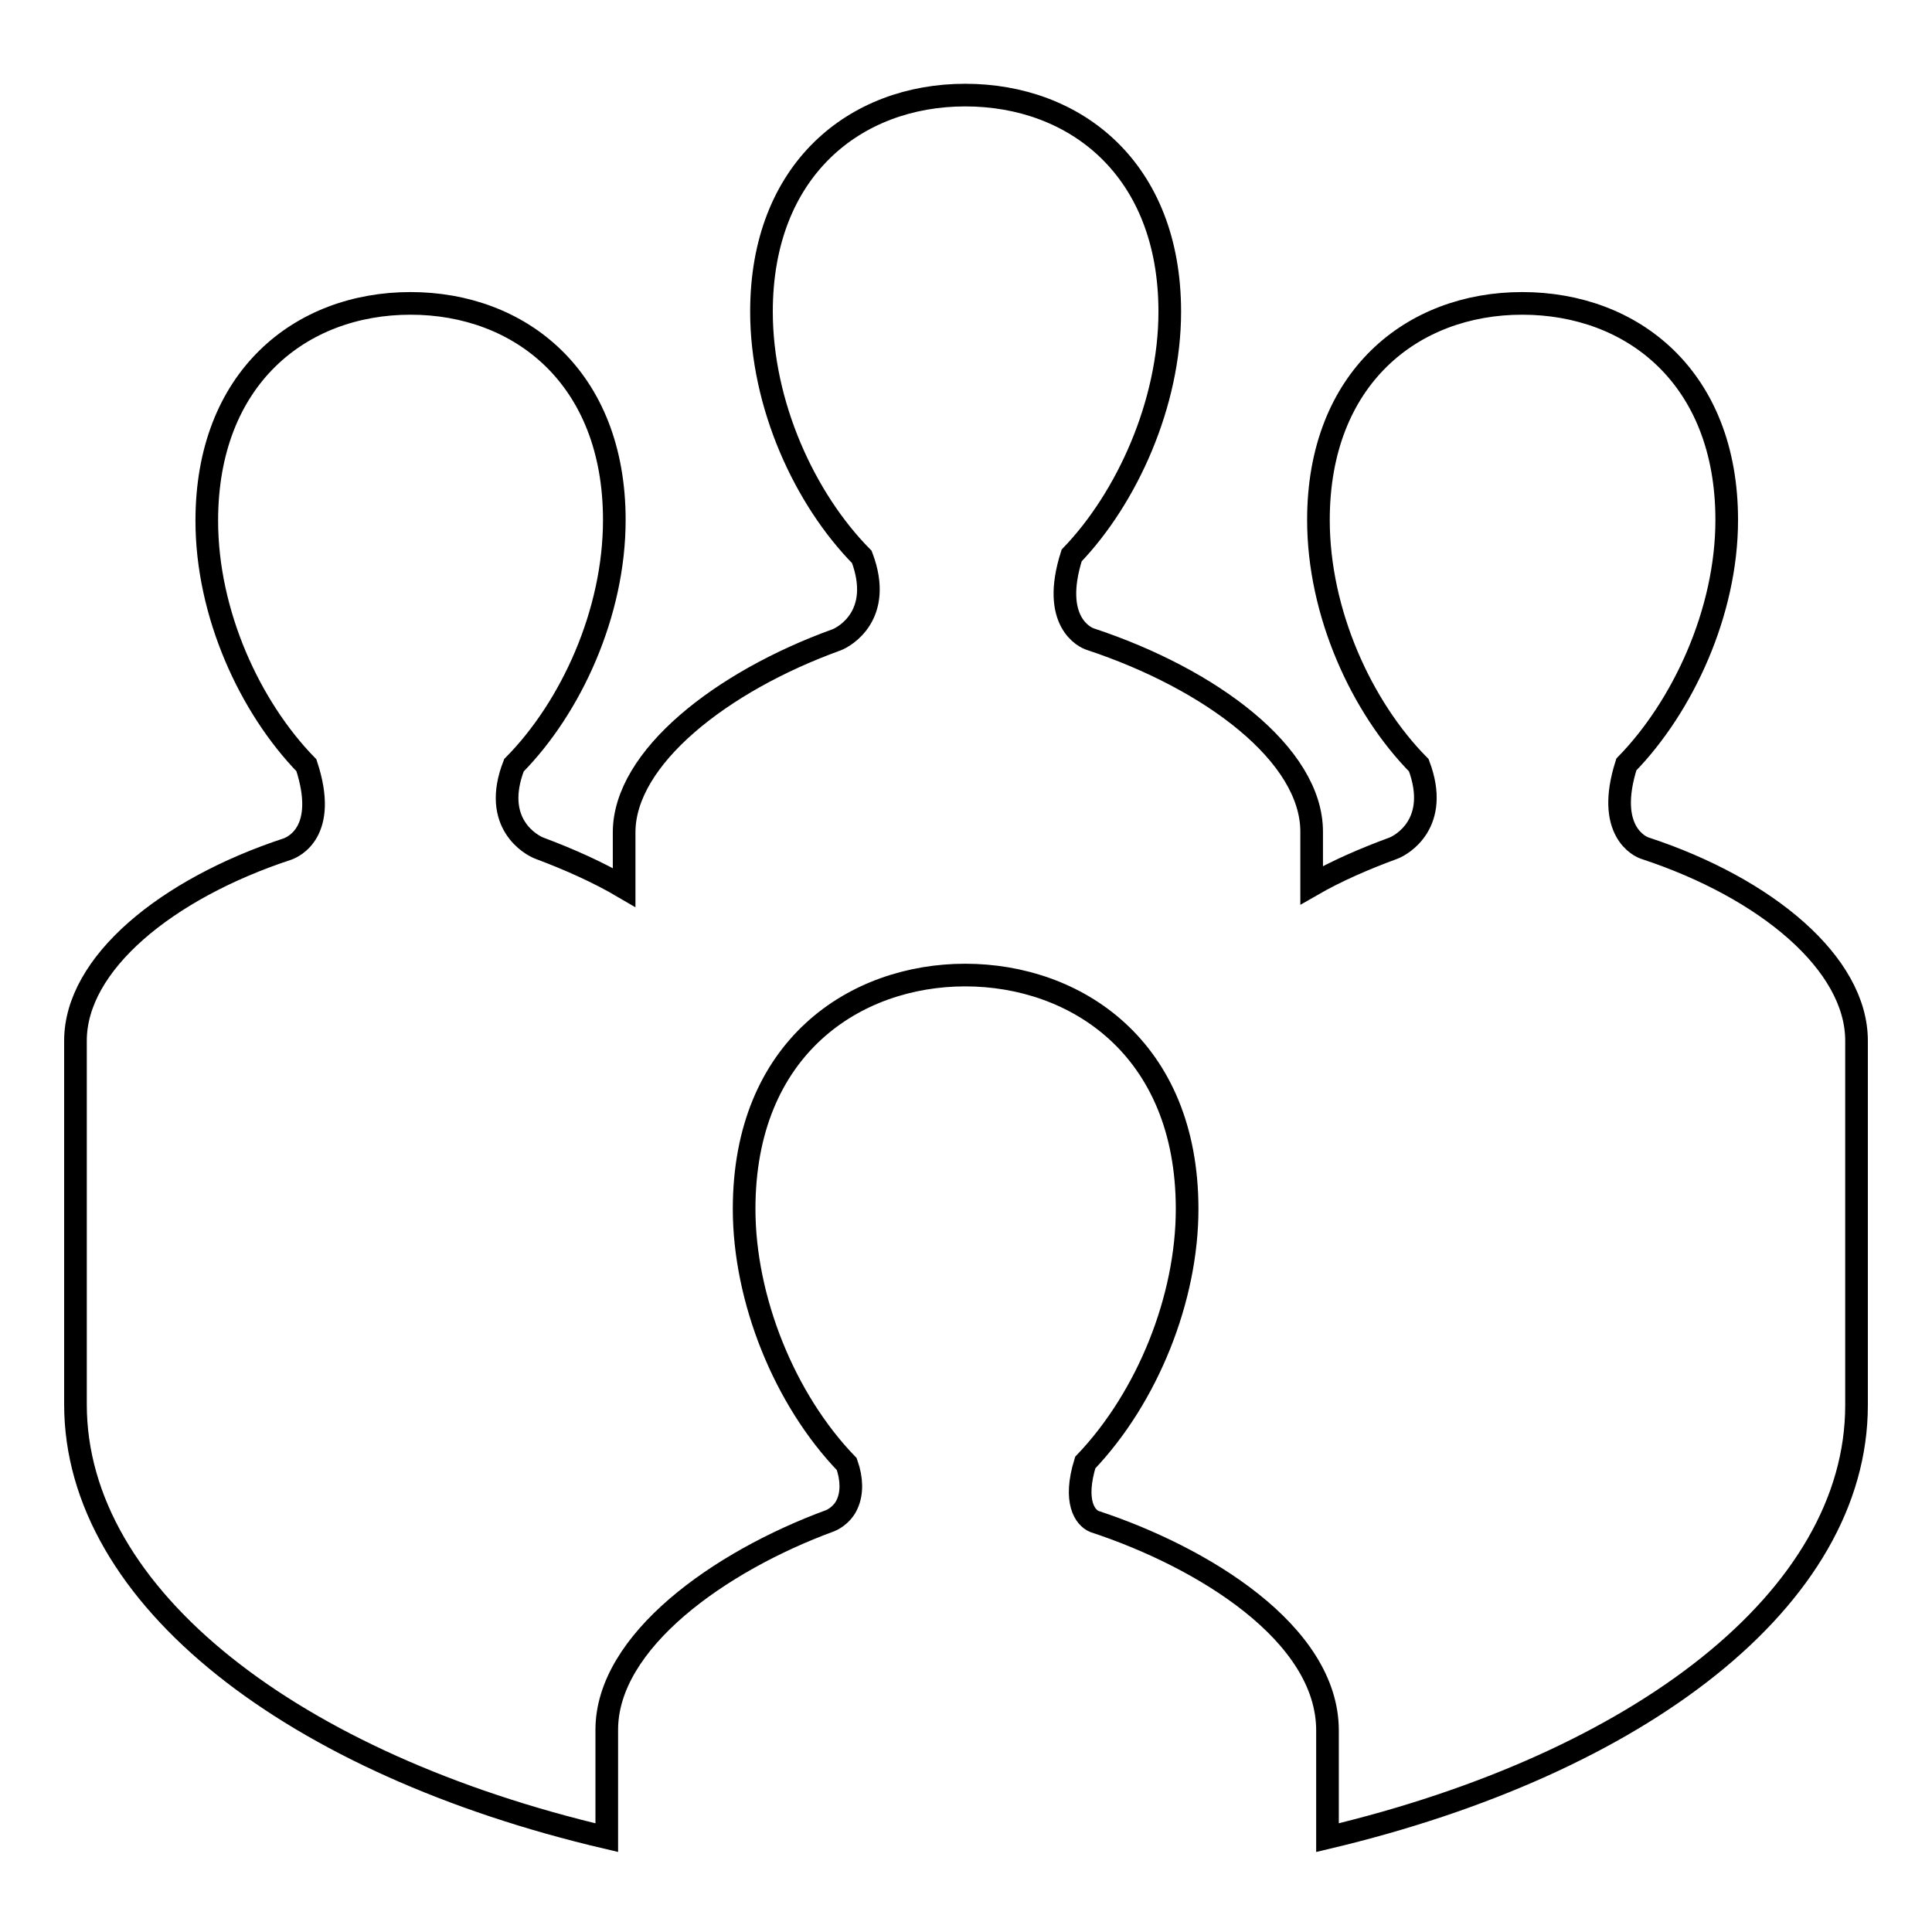
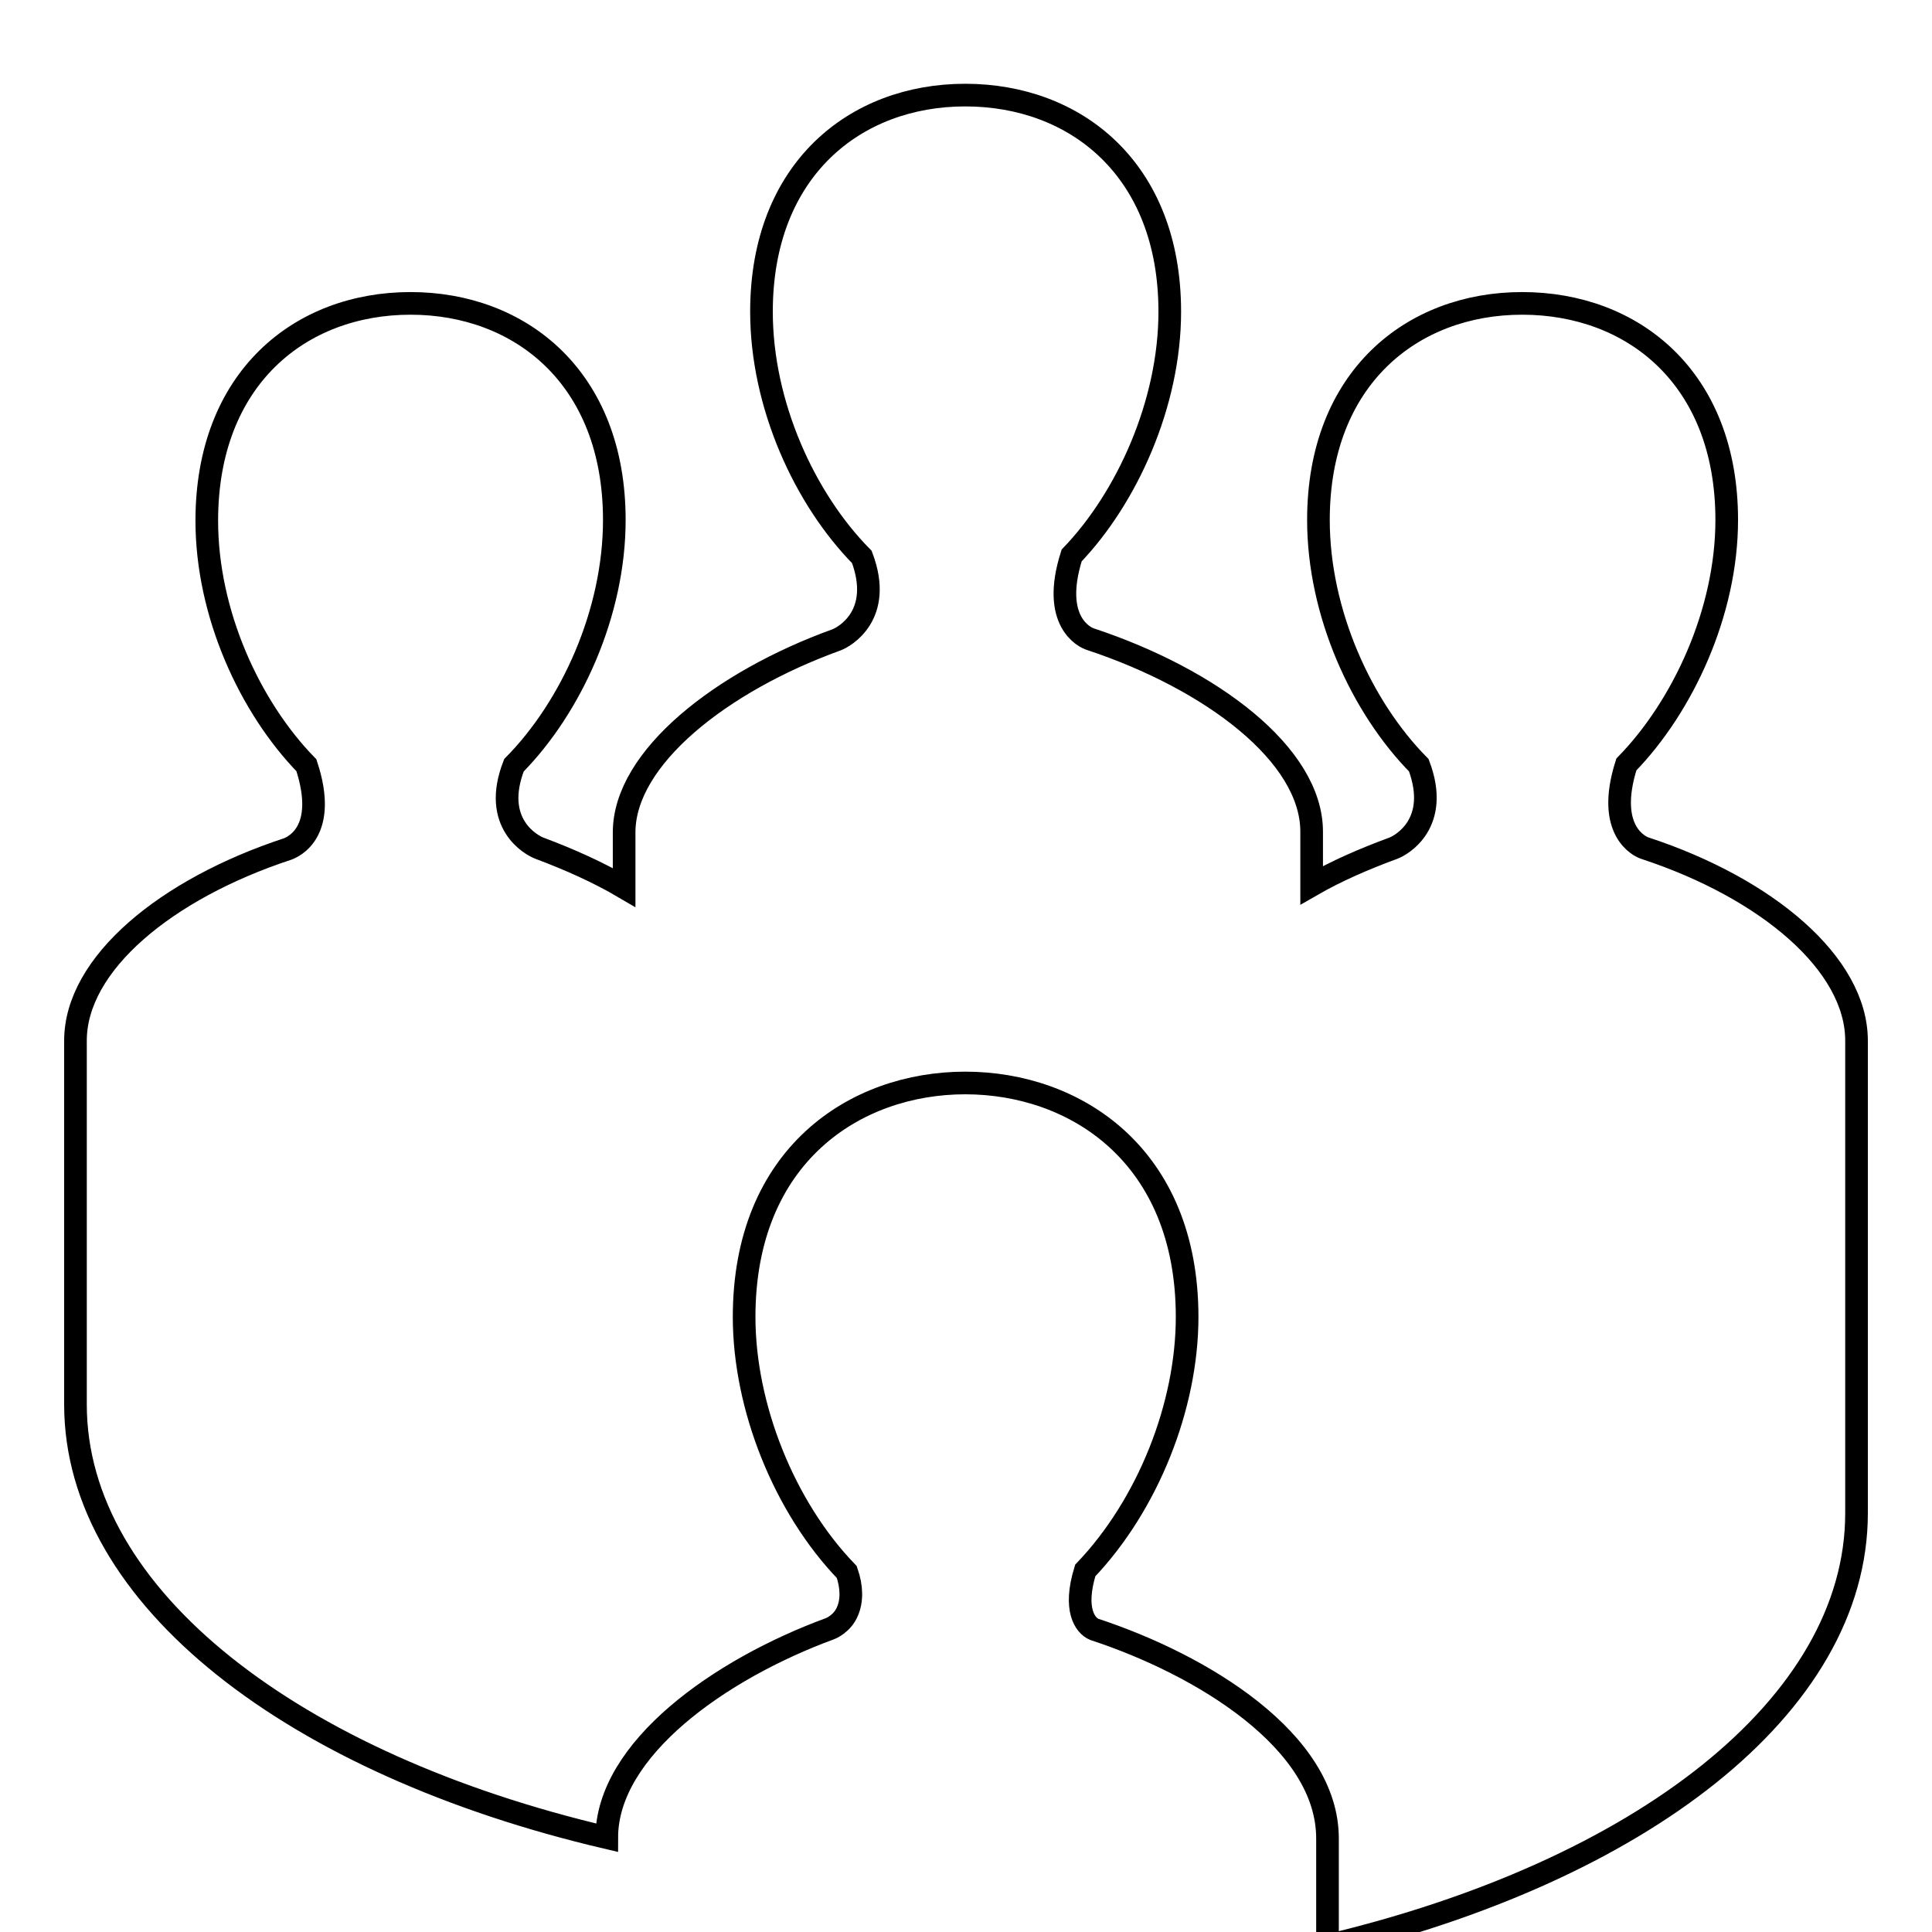
<svg xmlns="http://www.w3.org/2000/svg" version="1.1" x="0px" y="0px" viewBox="0 0 256 256" enable-background="new 0 0 256 256" xml:space="preserve">
  <g>
    <g>
-       <path stroke-width="3" fill-opacity="0" stroke="#000000" d="M246,137.9c0-10.2-11.9-20.2-28-25.5c-0.7-0.2-5.3-2.3-2.5-11.1h0c7.5-7.7,13.3-20.2,13.3-32.4c0-18.9-12.5-28.7-27.1-28.7c-14.6,0-27,9.9-27,28.7c0,12.3,5.7,24.8,13.3,32.5c2.9,7.7-2.3,10.6-3.4,11c-3.8,1.4-7.5,3-10.8,4.9c0-3.3,0-6.1,0-7.1c0-10.2-13.3-20.2-29.3-25.5c-0.7-0.2-5.3-2.3-2.5-11.1h0C149.3,66,155,53.5,155,41.3c0-18.9-12.5-28.7-27.1-28.7c-14.6,0-27,9.9-27,28.7c0,12.3,5.7,24.8,13.3,32.5c2.9,7.7-2.3,10.6-3.4,11c-15.2,5.5-28.1,15.6-28.1,25.5c0,1,0,3.9,0,7.3c-3.4-2-7.2-3.7-11.2-5.2c-1.1-0.4-6.4-3.3-3.4-11c7.6-7.7,13.3-20.2,13.3-32.5c0-18.9-12.5-28.7-27-28.7c-14.6,0-27,9.9-27,28.8c0,12.3,5.7,24.7,13.2,32.4h0c2.9,8.8-1.7,10.8-2.5,11.1C22,117.8,10,127.7,10,137.9c0,2.7,0,44.6,0,47.3c0,0.1,0,0.2,0,0.3c0,0.2,0,0.4,0,0.6c0,25.6,29,47.7,70.4,57.4v-14.3c0-11.7,14.9-22.3,29.6-27.7c0,0,1.6-0.6,2.3-2.3c0.6-1.4,0.6-3.2-0.1-5.2c-8.3-8.6-13.6-21.9-13.6-33.8c0-21.4,14.7-31,29.3-31c14.6,0,29.4,9.6,29.4,31c0,11.8-5.2,24.9-13.5,33.6c-1.6,5.2,0,7.3,1.2,7.8c14.3,4.7,30.9,14.8,30.9,27.7v14.2c41.3-9.8,70.1-31.7,70.1-57.3c0-0.2,0-0.4,0-0.6c0-0.1,0-0.2,0-0.3C246,182.6,246,140.6,246,137.9L246,137.9z" />
+       <path stroke-width="3" fill-opacity="0" stroke="#000000" d="M246,137.9c0-10.2-11.9-20.2-28-25.5c-0.7-0.2-5.3-2.3-2.5-11.1h0c7.5-7.7,13.3-20.2,13.3-32.4c0-18.9-12.5-28.7-27.1-28.7c-14.6,0-27,9.9-27,28.7c0,12.3,5.7,24.8,13.3,32.5c2.9,7.7-2.3,10.6-3.4,11c-3.8,1.4-7.5,3-10.8,4.9c0-3.3,0-6.1,0-7.1c0-10.2-13.3-20.2-29.3-25.5c-0.7-0.2-5.3-2.3-2.5-11.1h0C149.3,66,155,53.5,155,41.3c0-18.9-12.5-28.7-27.1-28.7c-14.6,0-27,9.9-27,28.7c0,12.3,5.7,24.8,13.3,32.5c2.9,7.7-2.3,10.6-3.4,11c-15.2,5.5-28.1,15.6-28.1,25.5c0,1,0,3.9,0,7.3c-3.4-2-7.2-3.7-11.2-5.2c-1.1-0.4-6.4-3.3-3.4-11c7.6-7.7,13.3-20.2,13.3-32.5c0-18.9-12.5-28.7-27-28.7c-14.6,0-27,9.9-27,28.8c0,12.3,5.7,24.7,13.2,32.4h0c2.9,8.8-1.7,10.8-2.5,11.1C22,117.8,10,127.7,10,137.9c0,2.7,0,44.6,0,47.3c0,0.1,0,0.2,0,0.3c0,0.2,0,0.4,0,0.6c0,25.6,29,47.7,70.4,57.4c0-11.7,14.9-22.3,29.6-27.7c0,0,1.6-0.6,2.3-2.3c0.6-1.4,0.6-3.2-0.1-5.2c-8.3-8.6-13.6-21.9-13.6-33.8c0-21.4,14.7-31,29.3-31c14.6,0,29.4,9.6,29.4,31c0,11.8-5.2,24.9-13.5,33.6c-1.6,5.2,0,7.3,1.2,7.8c14.3,4.7,30.9,14.8,30.9,27.7v14.2c41.3-9.8,70.1-31.7,70.1-57.3c0-0.2,0-0.4,0-0.6c0-0.1,0-0.2,0-0.3C246,182.6,246,140.6,246,137.9L246,137.9z" />
    </g>
  </g>
</svg>